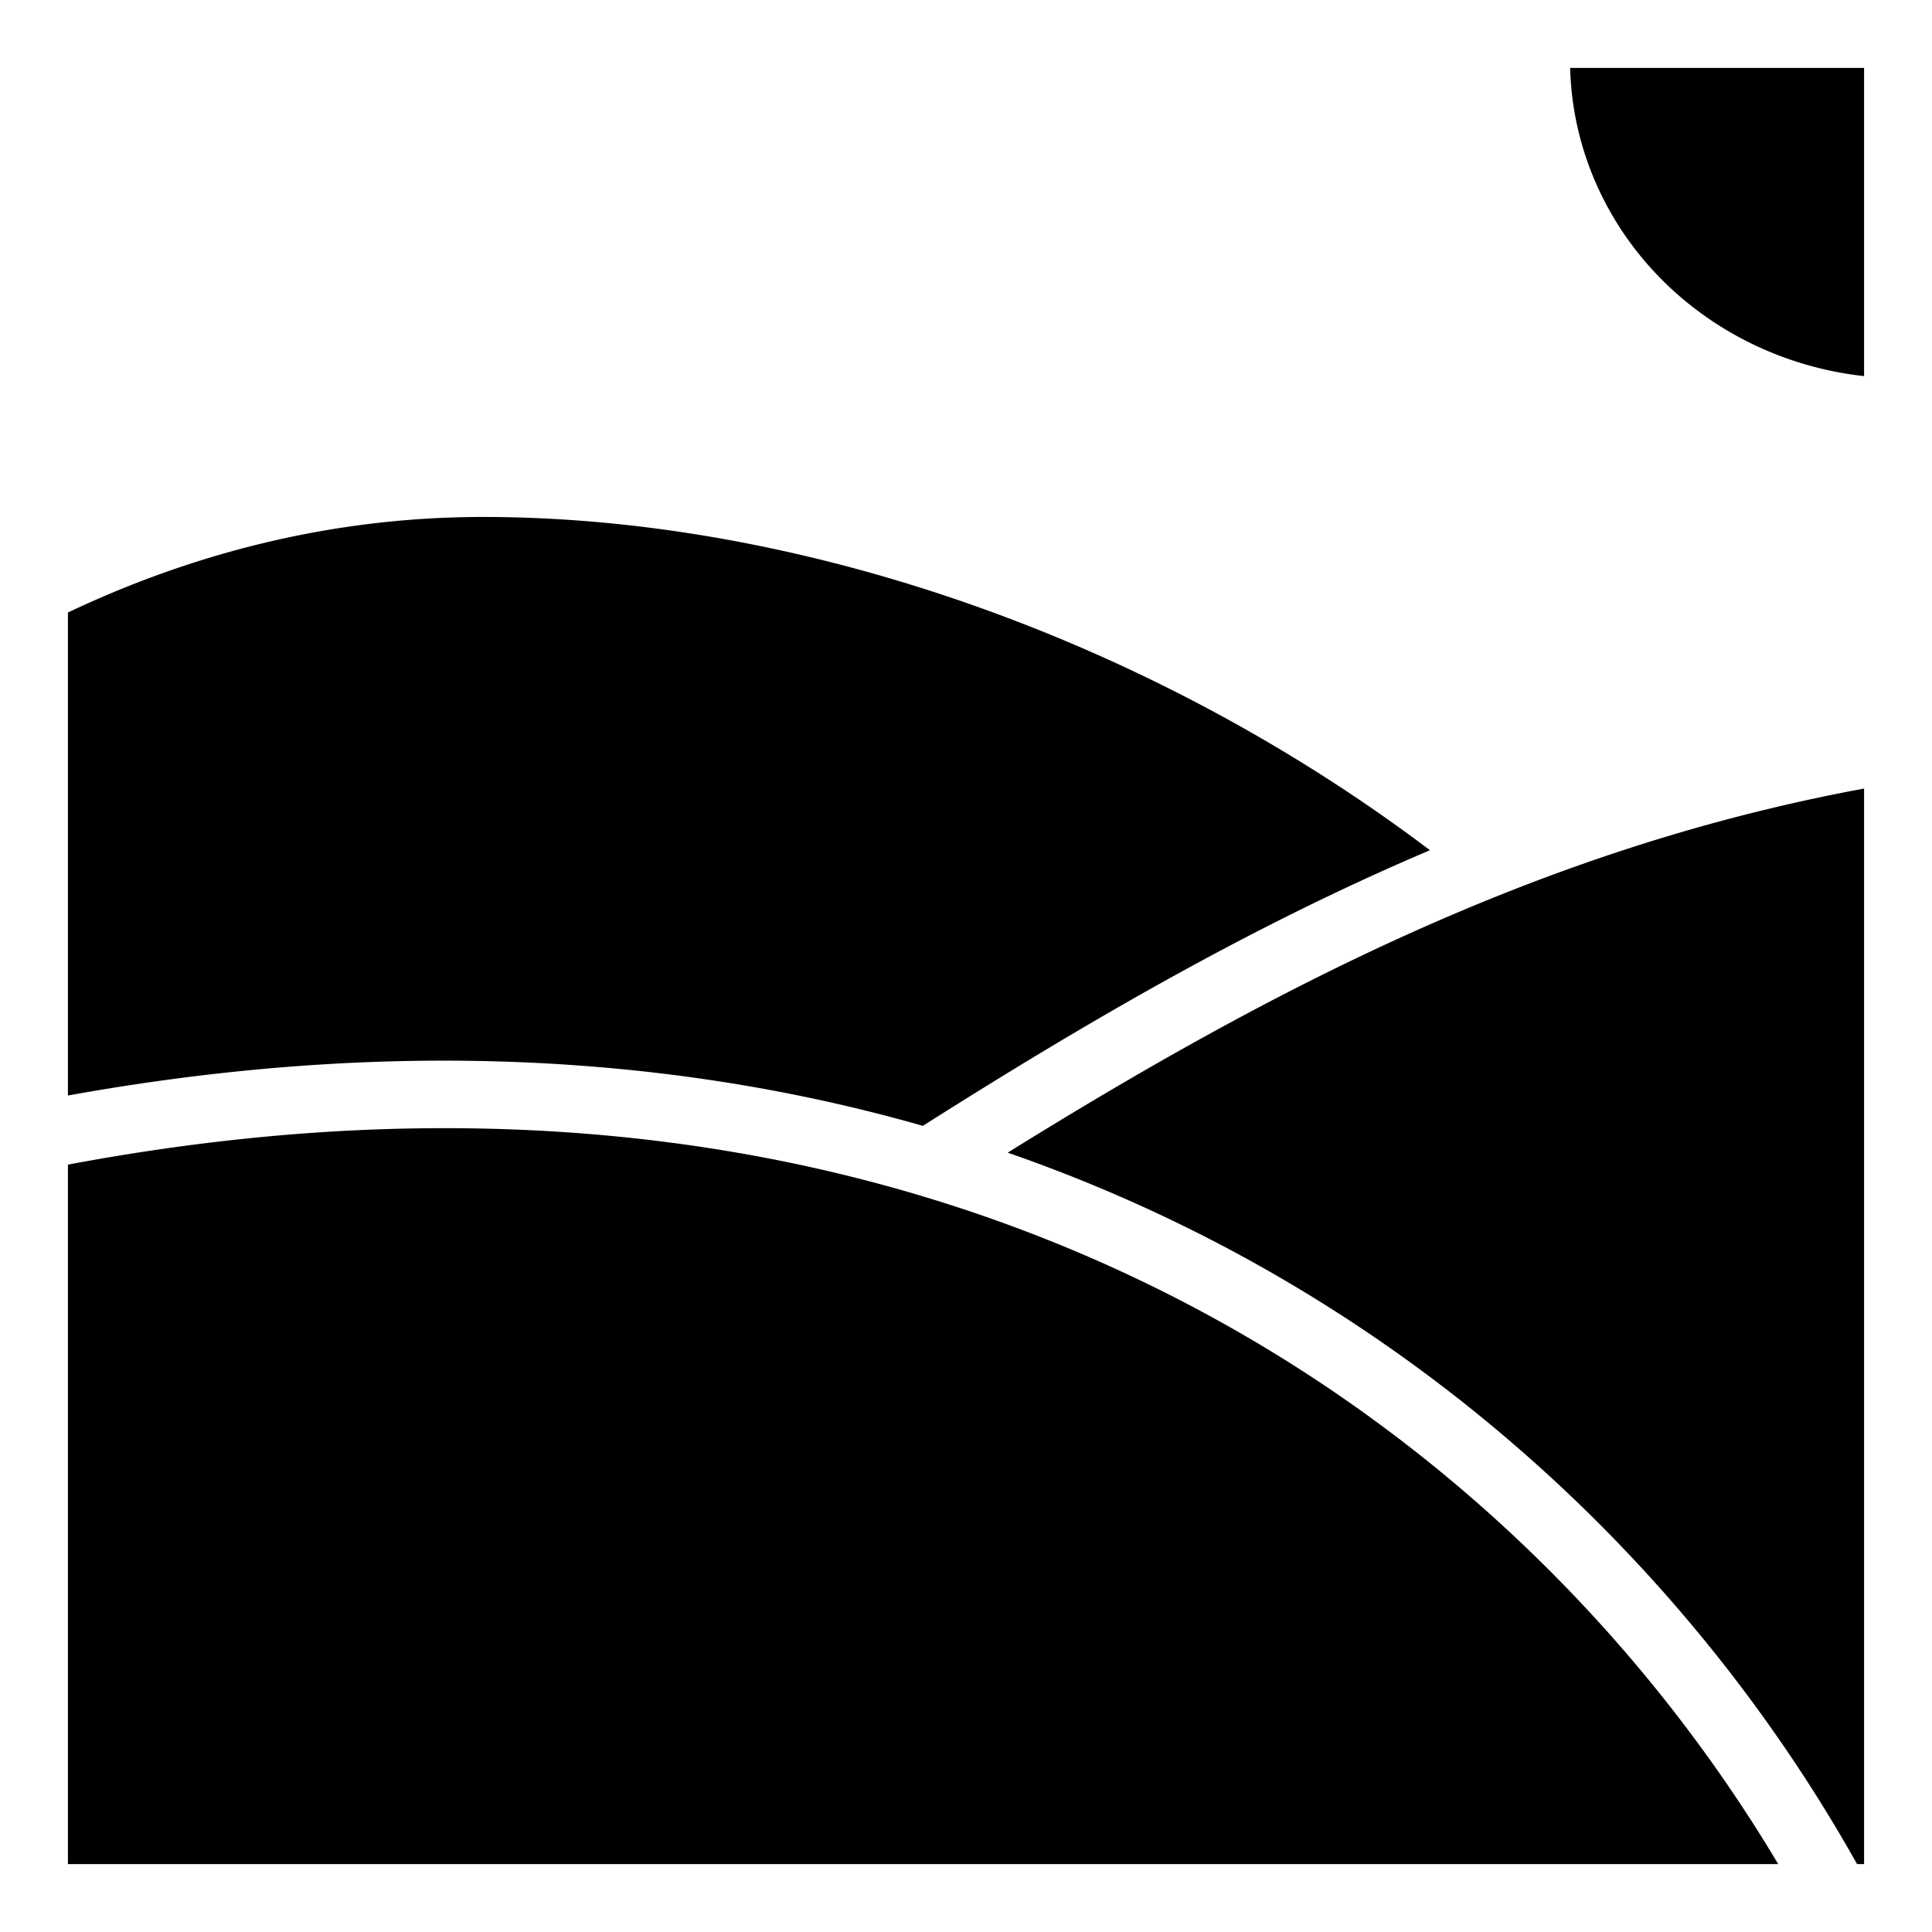
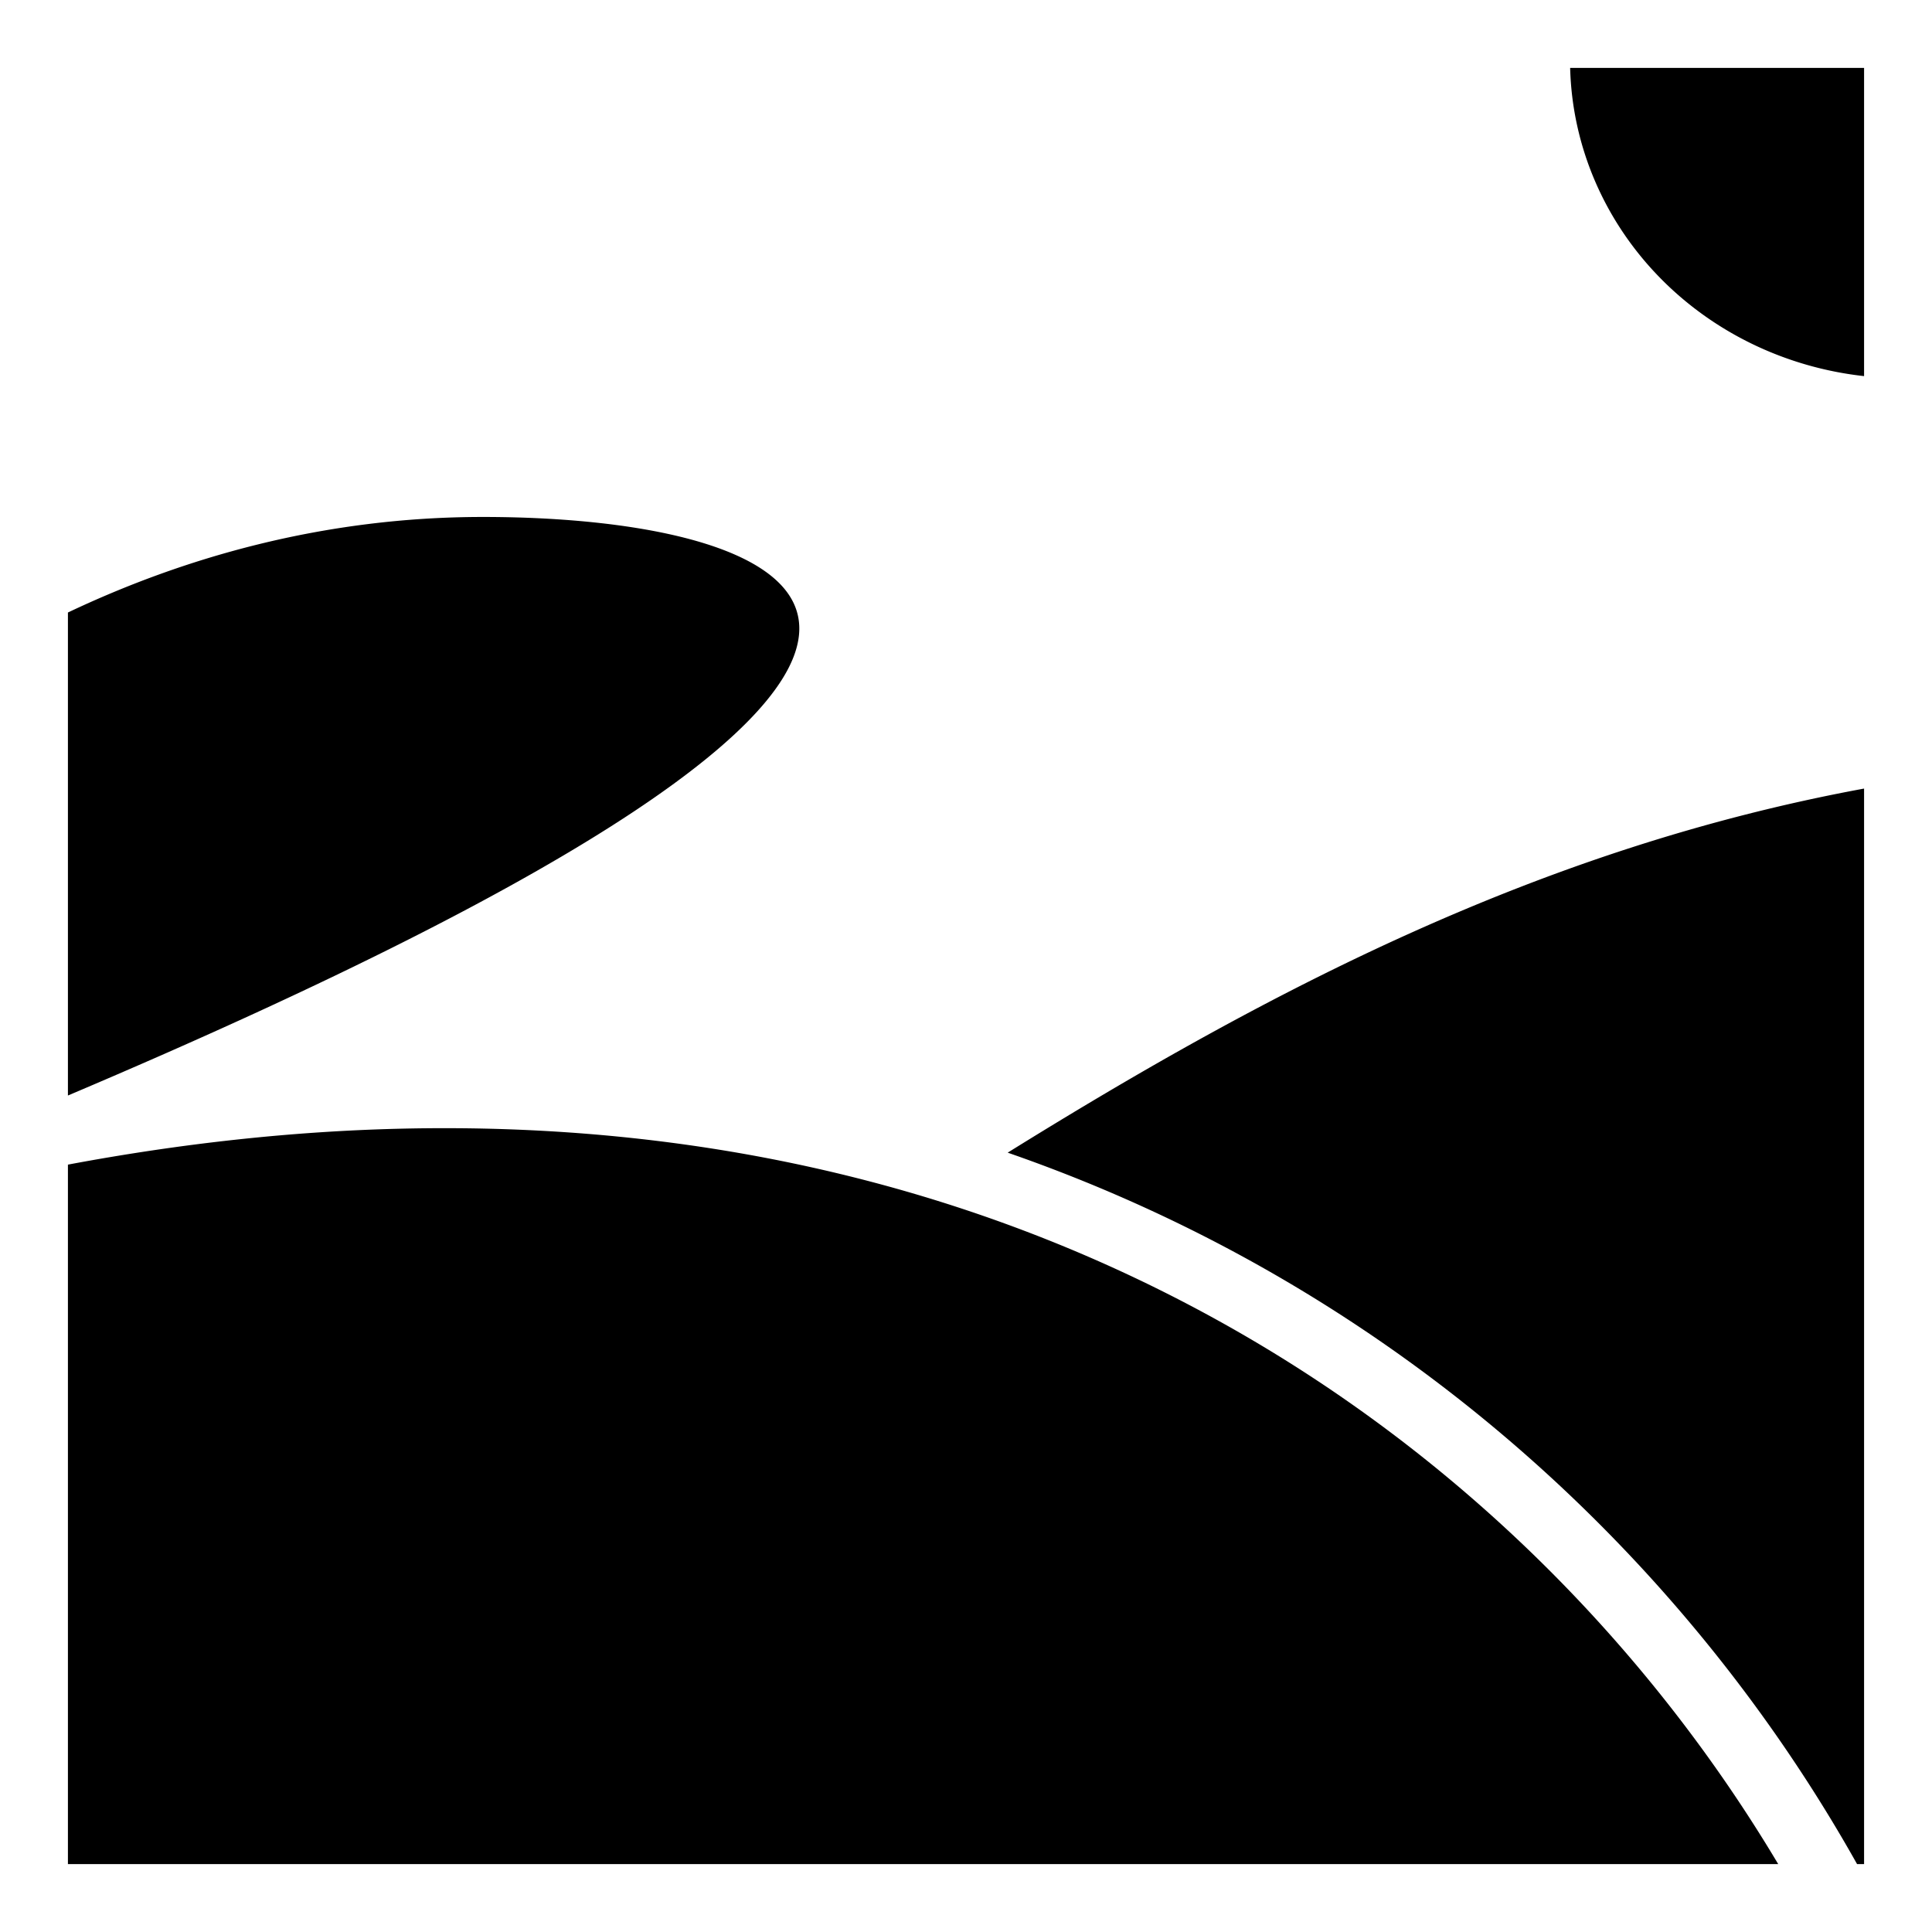
<svg xmlns="http://www.w3.org/2000/svg" viewBox="0 0 512 512">
-   <path fill="#000" d="M416.104 18A88 84.324 0 0 0 494 99.674V18h-77.896zM128 137c-42.657 0-79.727 10.965-110 25.322v128.002c30.184-5.45 59.138-8.394 86.82-9.08 50.9-1.26 97.525 5.05 139.744 17.12 42.768-27.11 86.74-52.815 134.387-73.048C304.435 169.018 211.563 137 128 137zm366 71.98c-85.695 15.81-157.66 53.443-226.953 96.485 22.08 7.666 42.85 16.937 62.283 27.537 73.712 40.21 128.137 99.163 162.81 160.998H494V208.98zm-373.03 90.008c-5.196-.034-10.44.016-15.738.15-27.682.703-56.767 3.78-87.232 9.5V494h453.242c-33.246-55.78-83.587-108.678-150.53-145.195-55.257-30.142-121.817-49.31-199.743-49.817z" />
+   <path fill="#000" d="M416.104 18A88 84.324 0 0 0 494 99.674V18h-77.896zM128 137c-42.657 0-79.727 10.965-110 25.322v128.002C304.435 169.018 211.563 137 128 137zm366 71.98c-85.695 15.81-157.66 53.443-226.953 96.485 22.08 7.666 42.85 16.937 62.283 27.537 73.712 40.21 128.137 99.163 162.81 160.998H494V208.98zm-373.03 90.008c-5.196-.034-10.44.016-15.738.15-27.682.703-56.767 3.78-87.232 9.5V494h453.242c-33.246-55.78-83.587-108.678-150.53-145.195-55.257-30.142-121.817-49.31-199.743-49.817z" />
</svg>